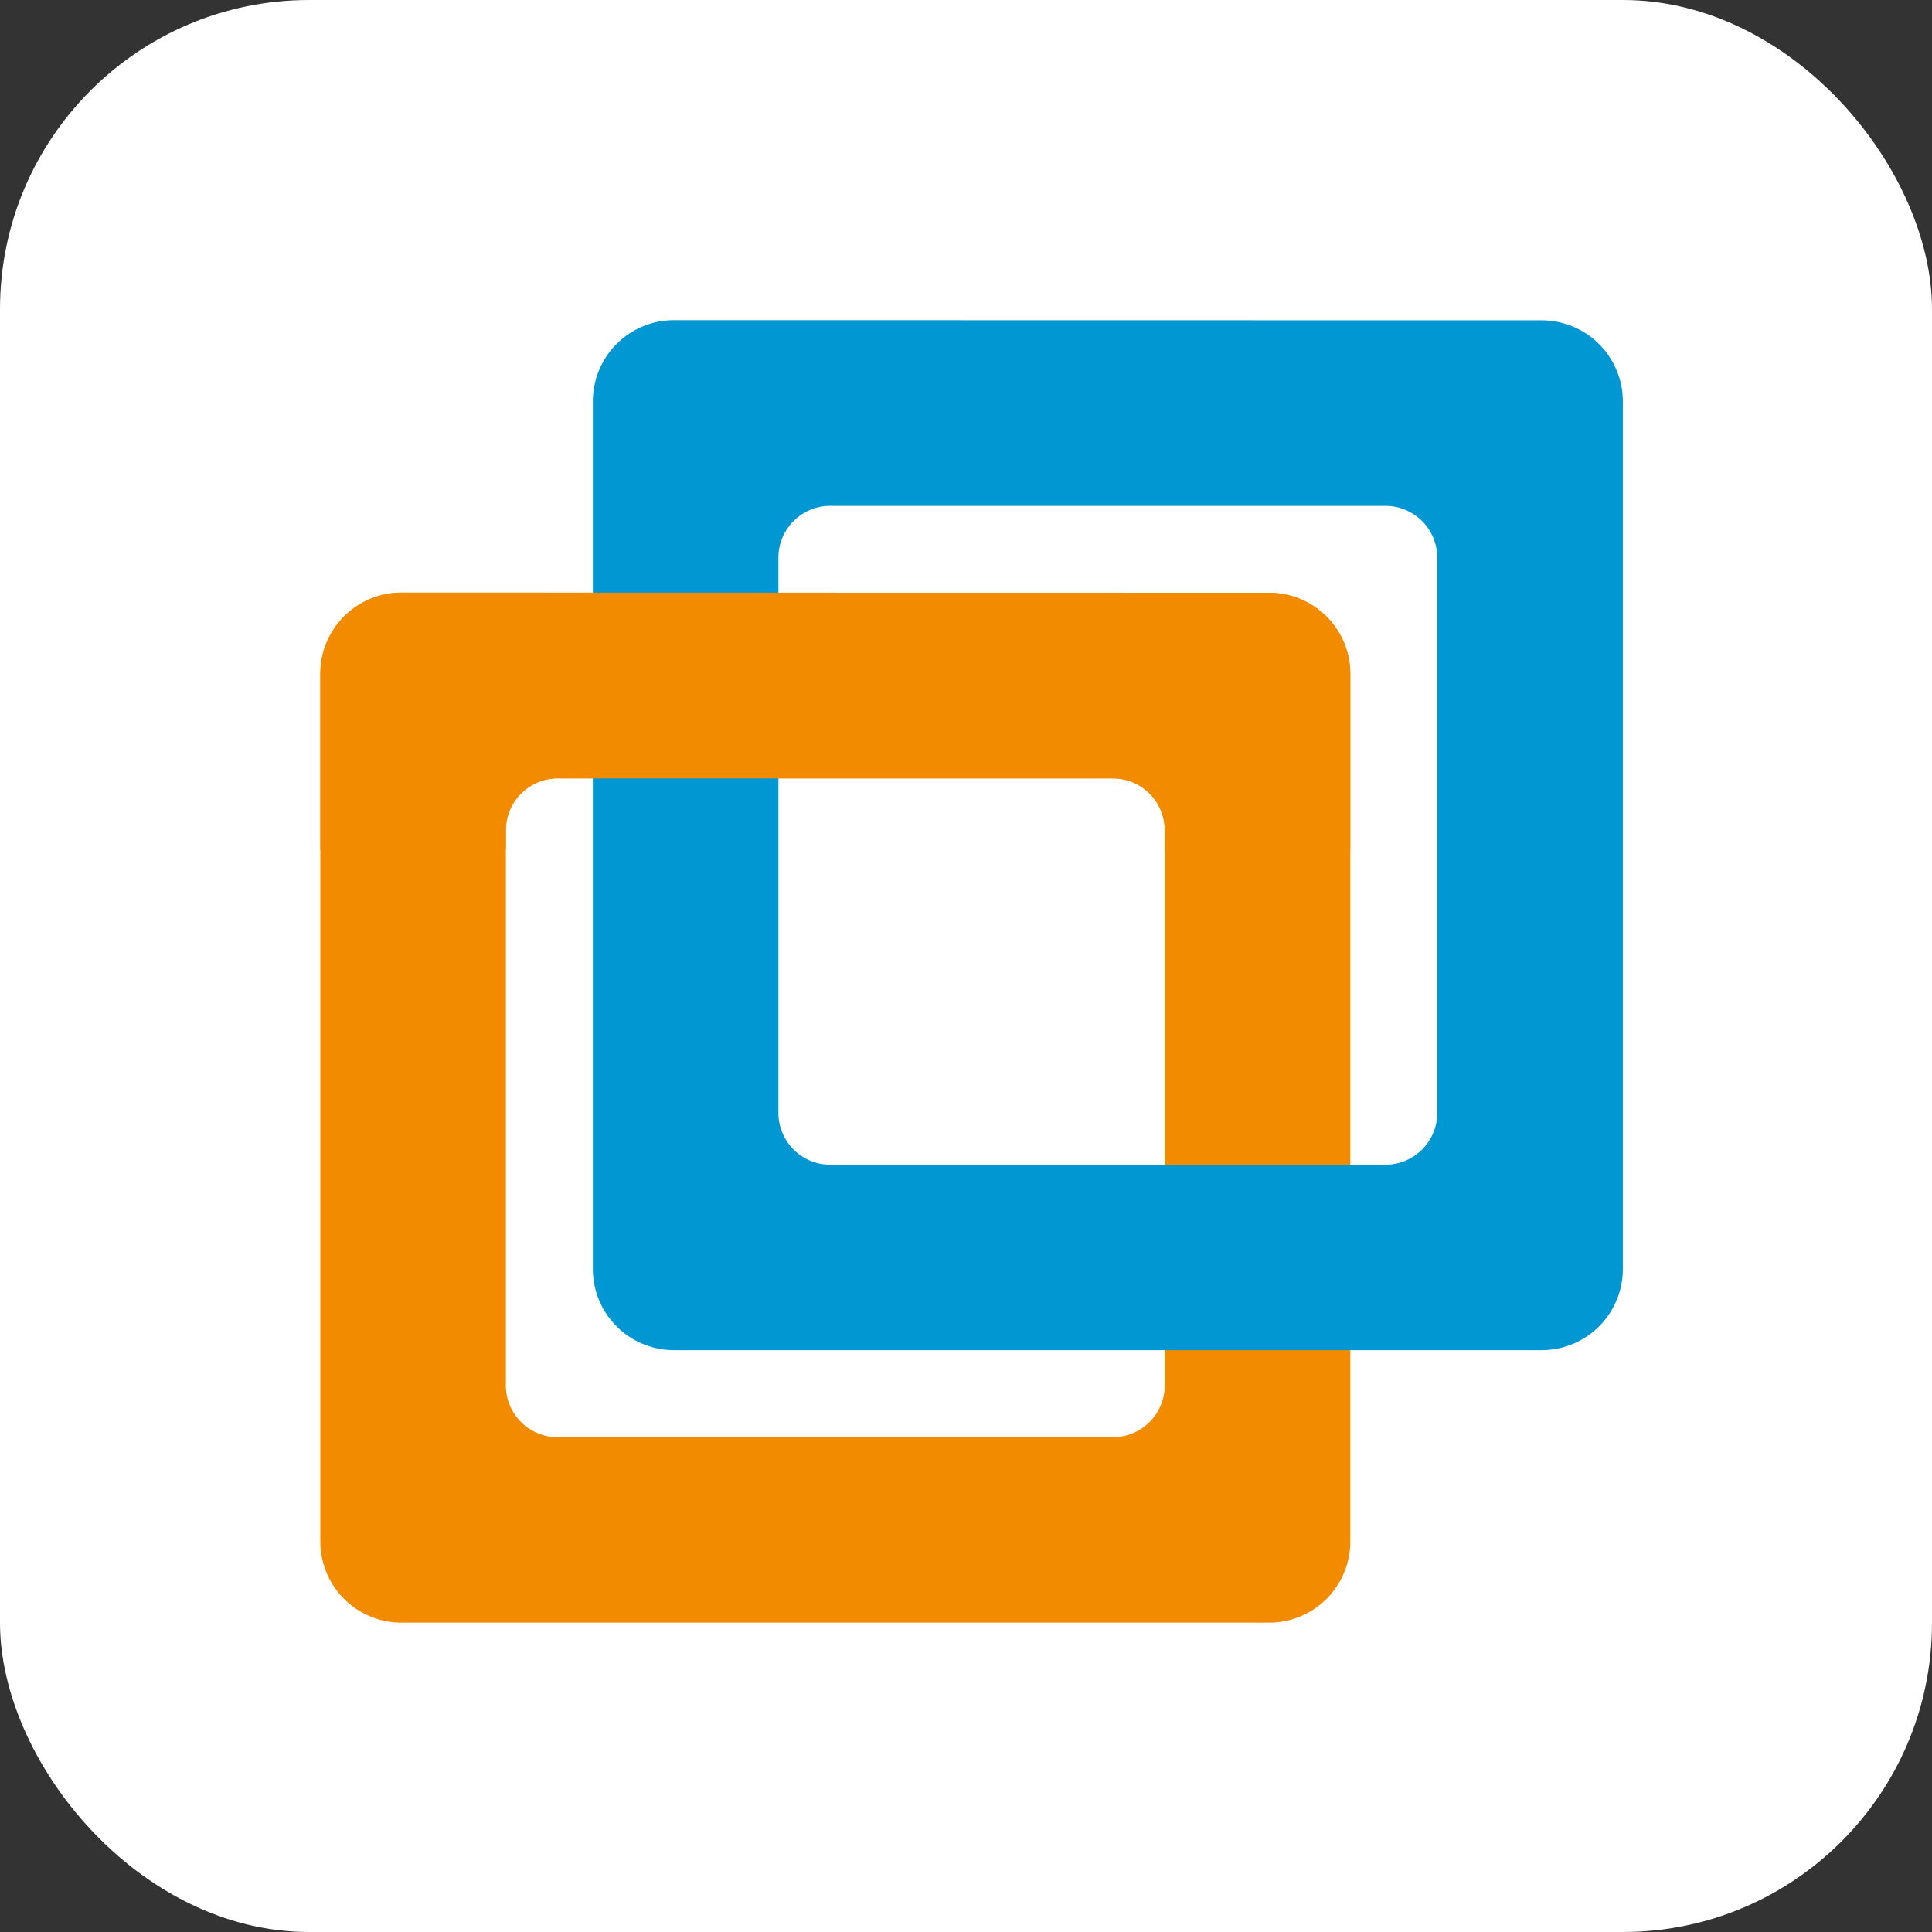
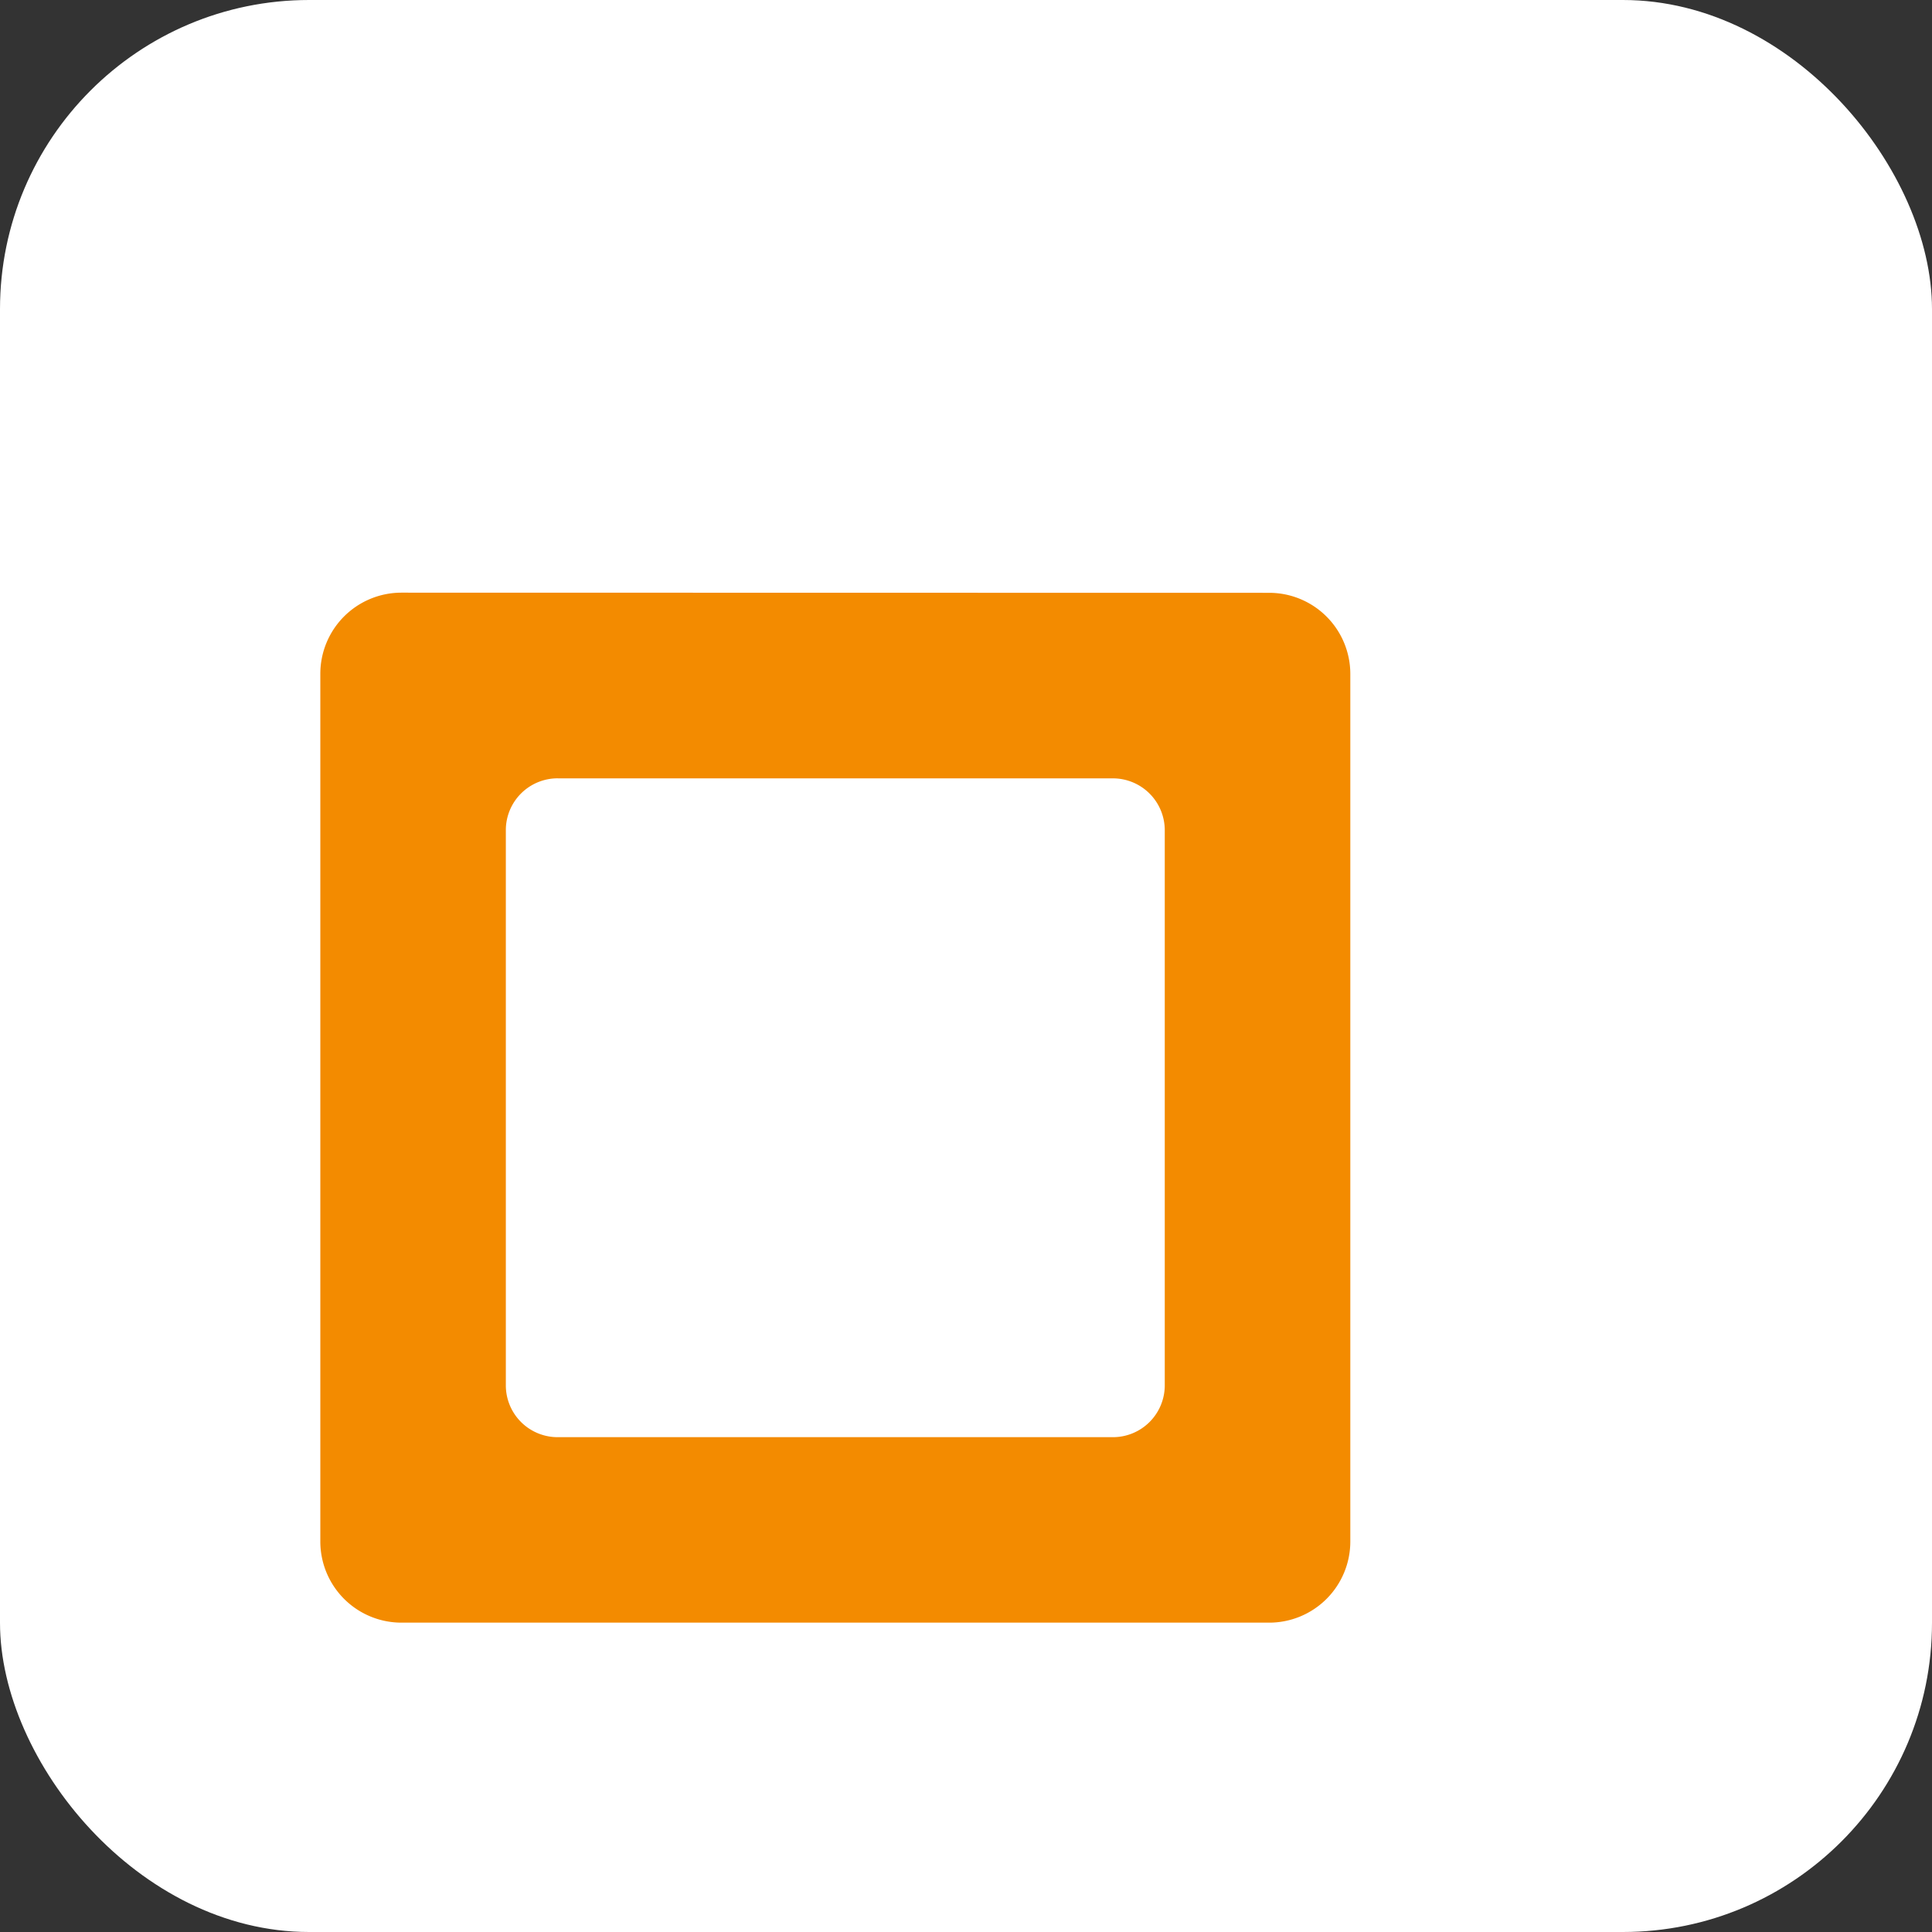
<svg xmlns="http://www.w3.org/2000/svg" width="50" height="50" viewBox="0 0 50 50">
  <rect x="0" y="0" width="50" height="50" fill="#333333" stroke="none" />
  <g id="ahsay-vmware-icon" transform="translate(-633 -432)">
    <g id="Group_83" data-name="Group 83" transform="translate(60)">
      <g id="ahsay-windows-icon" transform="translate(521 301)">
        <rect id="Rectangle_75" data-name="Rectangle 75" width="50" height="50" rx="8" transform="translate(52 131)" fill="#fff" />
      </g>
    </g>
    <g id="g4553" transform="translate(641.286 440.286)">
      <path id="rect4512-3" d="M-.388,262.588a2.1,2.1,0,0,0-2.1,2.1v22.456a2.1,2.1,0,0,0,2.1,2.1H22.068a2.1,2.1,0,0,0,2.1-2.1V264.692a2.1,2.1,0,0,0-2.1-2.1Zm4.046,4.806H18.02a1.343,1.343,0,0,1,1.346,1.344V283.1a1.342,1.342,0,0,1-1.346,1.344H3.657A1.341,1.341,0,0,1,2.313,283.1V268.737a1.341,1.341,0,0,1,1.344-1.344Z" transform="translate(2.492 -255.536)" fill="#f38b00" />
-       <path id="rect4512" d="M1.012,261.188a2.1,2.1,0,0,0-2.1,2.1v22.456a2.1,2.1,0,0,0,2.1,2.1H23.468a2.1,2.1,0,0,0,2.1-2.1V263.292a2.1,2.1,0,0,0-2.1-2.1Zm4.046,4.806H19.42a1.343,1.343,0,0,1,1.346,1.344V281.7a1.343,1.343,0,0,1-1.346,1.344H5.058A1.341,1.341,0,0,1,3.714,281.7V267.337a1.341,1.341,0,0,1,1.344-1.344Z" transform="translate(8.145 -261.188)" fill="#0097d3" />
-       <path id="rect4512-3-8" d="M-.388,13.347a2.1,2.1,0,0,0-2.1,2.1V20H2.313V19.5a1.341,1.341,0,0,1,1.344-1.344H18.02A1.342,1.342,0,0,1,19.366,19.5V20h4.8V15.451a2.1,2.1,0,0,0-2.1-2.1Z" transform="translate(2.493 -6.297)" fill="#f38b00" />
    </g>
  </g>
</svg>